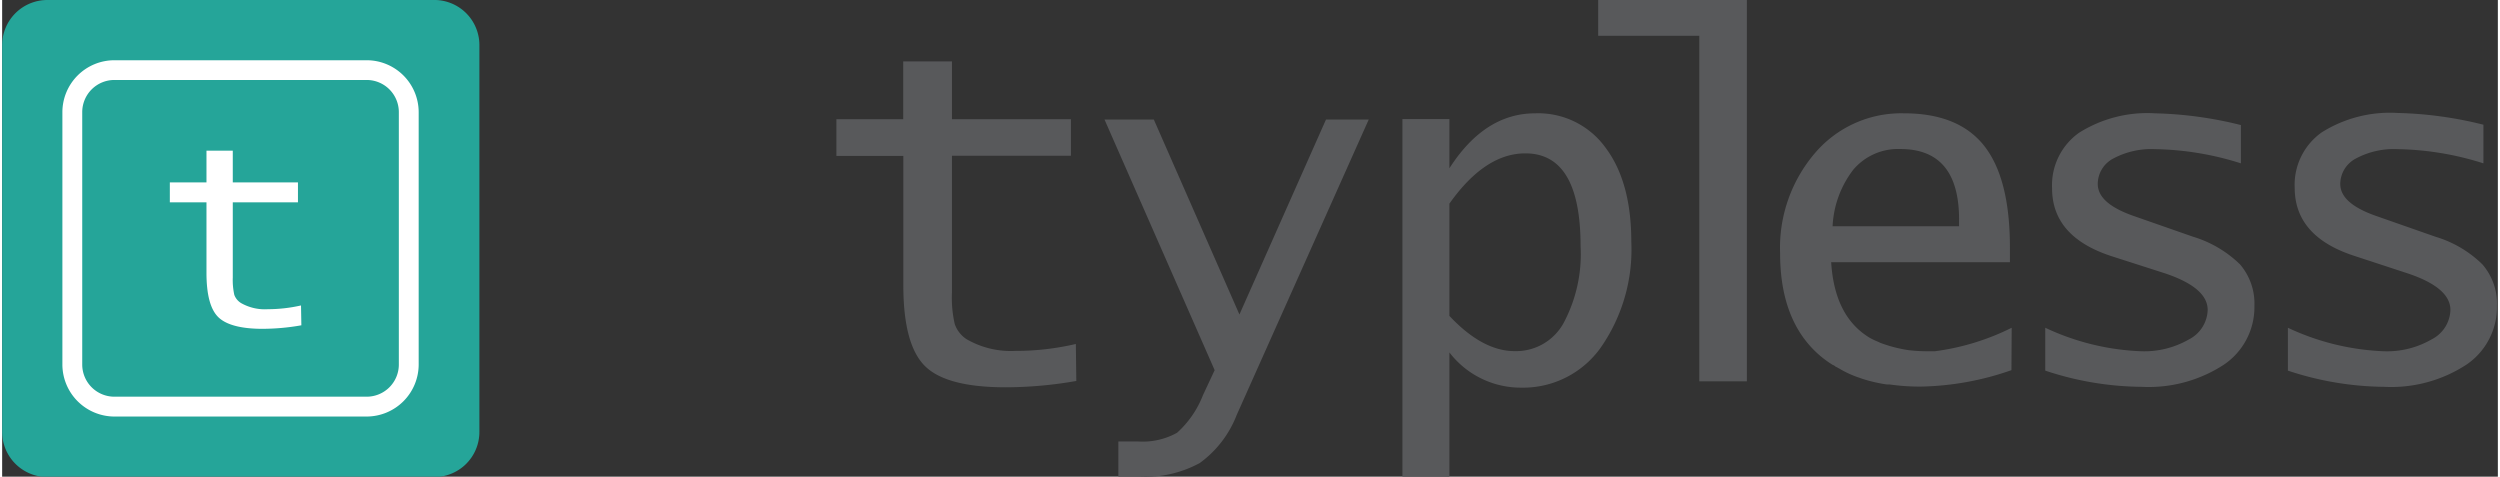
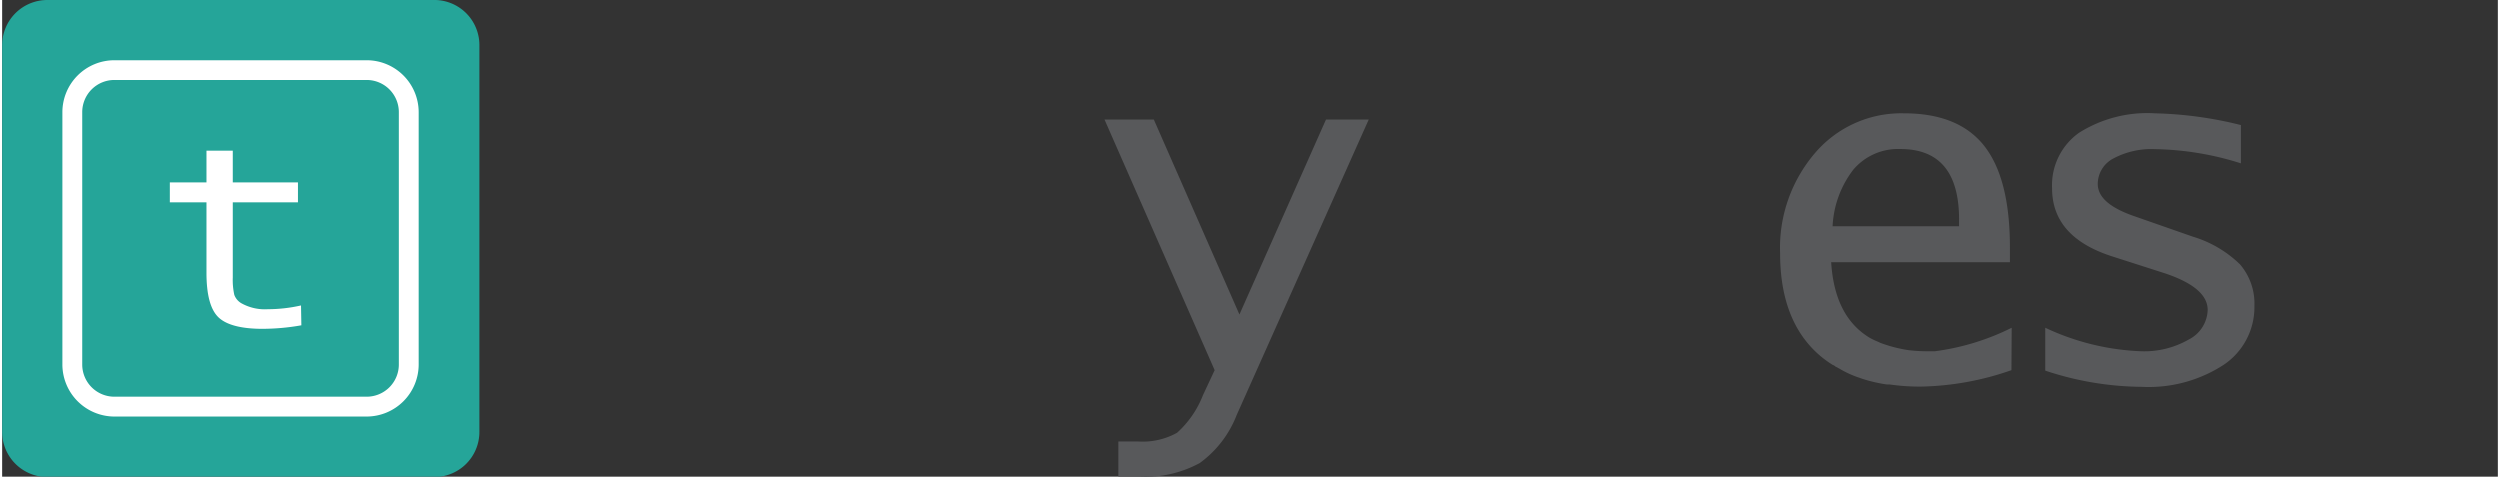
<svg xmlns="http://www.w3.org/2000/svg" id="e0a86a1b-7b61-4939-a3bf-c325272c8c3a" data-name="Layer 1" width="7.5cm" height="1.43cm" viewBox="0 0 212.52 40.59">
  <rect x="0" y="0" width="212.52" height="40.59" fill="#333333" stroke="none" />
  <title>0_logo</title>
  <g id="58e75c69-f2c1-4335-a880-f722b3297fa7" data-name="logo navbar">
    <g id="3035b70b-3cd5-4626-ad1f-f507d30cc5b0" data-name="typless">
      <path id="118bc147-2c21-462f-b813-c6b05db18b7c" data-name="&lt;Compound Path&gt;" d="M62.07,25.09H29.24a3.85,3.85,0,0,0-3.88,3.81v33a3.85,3.85,0,0,0,3.88,3.81H62.07A3.84,3.84,0,0,0,66,61.87v-33A3.84,3.84,0,0,0,62.07,25.09Z" transform="translate(-25.36 -25.09)" fill="#25a599" />
      <g id="08444998-6fe9-4132-ba64-17dff4c5e353" data-name="&lt;Group&gt;">
        <path id="897cc4b4-b625-4423-b871-6c1646d0b885" data-name="&lt;Compound Path&gt;" d="M56.4,60.56H34.91a4.44,4.44,0,0,1-4.42-4.43V34.64a4.43,4.43,0,0,1,4.42-4.42H56.4a4.43,4.43,0,0,1,4.43,4.42V56.13A4.44,4.44,0,0,1,56.4,60.56ZM34.91,31.9a2.74,2.74,0,0,0-2.73,2.74V56.13a2.74,2.74,0,0,0,2.73,2.74H56.4a2.74,2.74,0,0,0,2.74-2.74V34.64A2.74,2.74,0,0,0,56.4,31.9Z" transform="translate(-25.36 -25.09)" fill="#fff" />
      </g>
      <g id="239698a3-c1dc-40d4-971e-3183a3f1d3fd" data-name="&lt;Group&gt;">
        <path id="cdcfb58c-88b7-4efa-819a-96e5da58be1e" data-name="&lt;Compound Path&gt;" d="M50.84,52.79a19.1,19.1,0,0,1-3.3.3c-1.85,0-3.11-.34-3.78-1s-1-1.92-1-3.77v-6H39.64v-1.7h3.12v-2.7H45v2.7h5.55v1.7H45v6.41a5.86,5.86,0,0,0,.13,1.47,1.37,1.37,0,0,0,.58.7,4.09,4.09,0,0,0,2.28.52,12.84,12.84,0,0,0,2.82-.32Z" transform="translate(-25.36 -25.09)" fill="#fff" />
      </g>
    </g>
    <g id="2f01c500-7f6c-4ea3-847c-b6cd9ddf03b1" data-name="typless">
-       <path id="29543cb5-5a9f-4270-bedc-912937321d28" data-name="&lt;Compound Path&gt;" d="M116.83,57.53a35.12,35.12,0,0,1-6,.54c-3.38,0-5.68-.6-6.9-1.82s-1.83-3.5-1.83-6.88v-11H96.4V35.24h5.69V30.32h4.15v4.92h10.13v3.11H106.24V50a10,10,0,0,0,.24,2.69,2.52,2.52,0,0,0,1,1.28,7.53,7.53,0,0,0,4.17,1,22.34,22.34,0,0,0,5.14-.59Z" transform="translate(-25.36 -25.09)" fill="#58595b" />
      <path id="aca7dd97-ccaa-4a8a-8131-e2d341750fcc" data-name="&lt;Compound Path&gt;" d="M120.41,65.68v-3h1.65a6,6,0,0,0,3.35-.74,8.39,8.39,0,0,0,2.2-3.19l1-2.14-9.38-21.34h4.2l7.29,16.6,7.37-16.6h3.64L130.49,60.42a9.1,9.1,0,0,1-3.15,4.1,9.75,9.75,0,0,1-5.2,1.16Z" transform="translate(-25.36 -25.09)" fill="#58595b" />
-       <path id="e6eae98d-6b14-4e4f-bd9b-a228acb8d189" data-name="&lt;Compound Path&gt;" d="M144.6,65.68V35.23h4v4.19q3-4.68,7.3-4.68a7.07,7.07,0,0,1,6,2.93q2.19,2.92,2.19,8a14.6,14.6,0,0,1-2.59,9,8.11,8.11,0,0,1-6.79,3.43,7.66,7.66,0,0,1-6.11-3V65.68Zm4-13.69q2.82,3,5.56,3a4.62,4.62,0,0,0,4.14-2.35,12.45,12.45,0,0,0,1.47-6.59q0-7.91-4.71-7.9-3.43,0-6.46,4.28Z" transform="translate(-25.36 -25.09)" fill="#58595b" />
-       <path id="5e9c637b-5456-4c3e-9670-29d1274bc422" data-name="&lt;Compound Path&gt;" d="M169.88,57.56V28.14h-8.61V25.09h12.66V57.56Z" transform="translate(-25.36 -25.09)" fill="#58595b" />
      <path id="13861d7f-ba40-4b75-a007-3b91e7b16341" data-name="&lt;Compound Path&gt;" d="M199.34,56.65V53a21,21,0,0,0,8.14,2,7.62,7.62,0,0,0,4.08-1,2.92,2.92,0,0,0,1.61-2.52q0-1.95-3.84-3.18L205,46.91q-5.09-1.65-5.08-5.8a5.47,5.47,0,0,1,2.29-4.71,10.9,10.9,0,0,1,6.49-1.66,32.94,32.94,0,0,1,7.3,1V39a25.39,25.39,0,0,0-7.32-1.21,6.89,6.89,0,0,0-3.55.8,2.45,2.45,0,0,0-1.32,2.16c0,1.11,1,2,3,2.71l5.12,1.79a9.75,9.75,0,0,1,4,2.36,5.13,5.13,0,0,1,1.22,3.54,5.91,5.91,0,0,1-2.61,5,11.72,11.72,0,0,1-7,1.88A26.57,26.57,0,0,1,199.34,56.65Z" transform="translate(-25.36 -25.09)" fill="#58595b" />
      <path id="e0ac6170-d915-4930-bfa1-be576aec1126" data-name="&lt;Compound Path&gt;" d="M196.48,53a20.55,20.55,0,0,1-6.54,2h-.19l-.55,0a13.84,13.84,0,0,1-1.48-.09,11.81,11.81,0,0,1-2.41-.62l-.24-.11a6,6,0,0,1-.67-.32c-2-1.2-3.1-3.34-3.29-6.44h15.22V46.15q0-5.86-2.19-8.64c-1.46-1.85-3.74-2.77-6.82-2.77a9.64,9.64,0,0,0-7.56,3.35,12.4,12.4,0,0,0-3,8.55c0,3.67,1,6.5,3.1,8.47a8.72,8.72,0,0,0,1.41,1.07l0,0c.06,0,.14.07.2.12l.34.18a8.43,8.43,0,0,0,1.77.8l.13.05a12.75,12.75,0,0,0,2.15.5l.24,0a18.23,18.23,0,0,0,2.49.18h.14a24.52,24.52,0,0,0,7.73-1.4h0ZM183,39.53A5,5,0,0,1,187,37.78q5,0,5,6v.58H181.23A8.55,8.55,0,0,1,183,39.53Z" transform="translate(-25.36 -25.09)" fill="#58595b" />
-       <path id="f5713aae-8c9f-4803-a766-a6c14d3a7288" data-name="&lt;Compound Path&gt;" d="M220,56.65V53a21.09,21.09,0,0,0,8.14,2,7.57,7.57,0,0,0,4.08-1,2.91,2.91,0,0,0,1.62-2.52q0-1.95-3.85-3.18l-4.33-1.42q-5.08-1.65-5.08-5.8a5.47,5.47,0,0,1,2.29-4.71,10.9,10.9,0,0,1,6.49-1.66,32.86,32.86,0,0,1,7.29,1V39a25.39,25.39,0,0,0-7.32-1.21,6.82,6.82,0,0,0-3.54.8,2.46,2.46,0,0,0-1.33,2.16c0,1.11,1,2,3,2.71l5.11,1.79a9.62,9.62,0,0,1,4,2.36,5.09,5.09,0,0,1,1.23,3.54,5.91,5.91,0,0,1-2.61,5,11.72,11.72,0,0,1-7,1.88A26.63,26.63,0,0,1,220,56.65Z" transform="translate(-25.36 -25.09)" fill="#58595b" />
    </g>
  </g>
</svg>